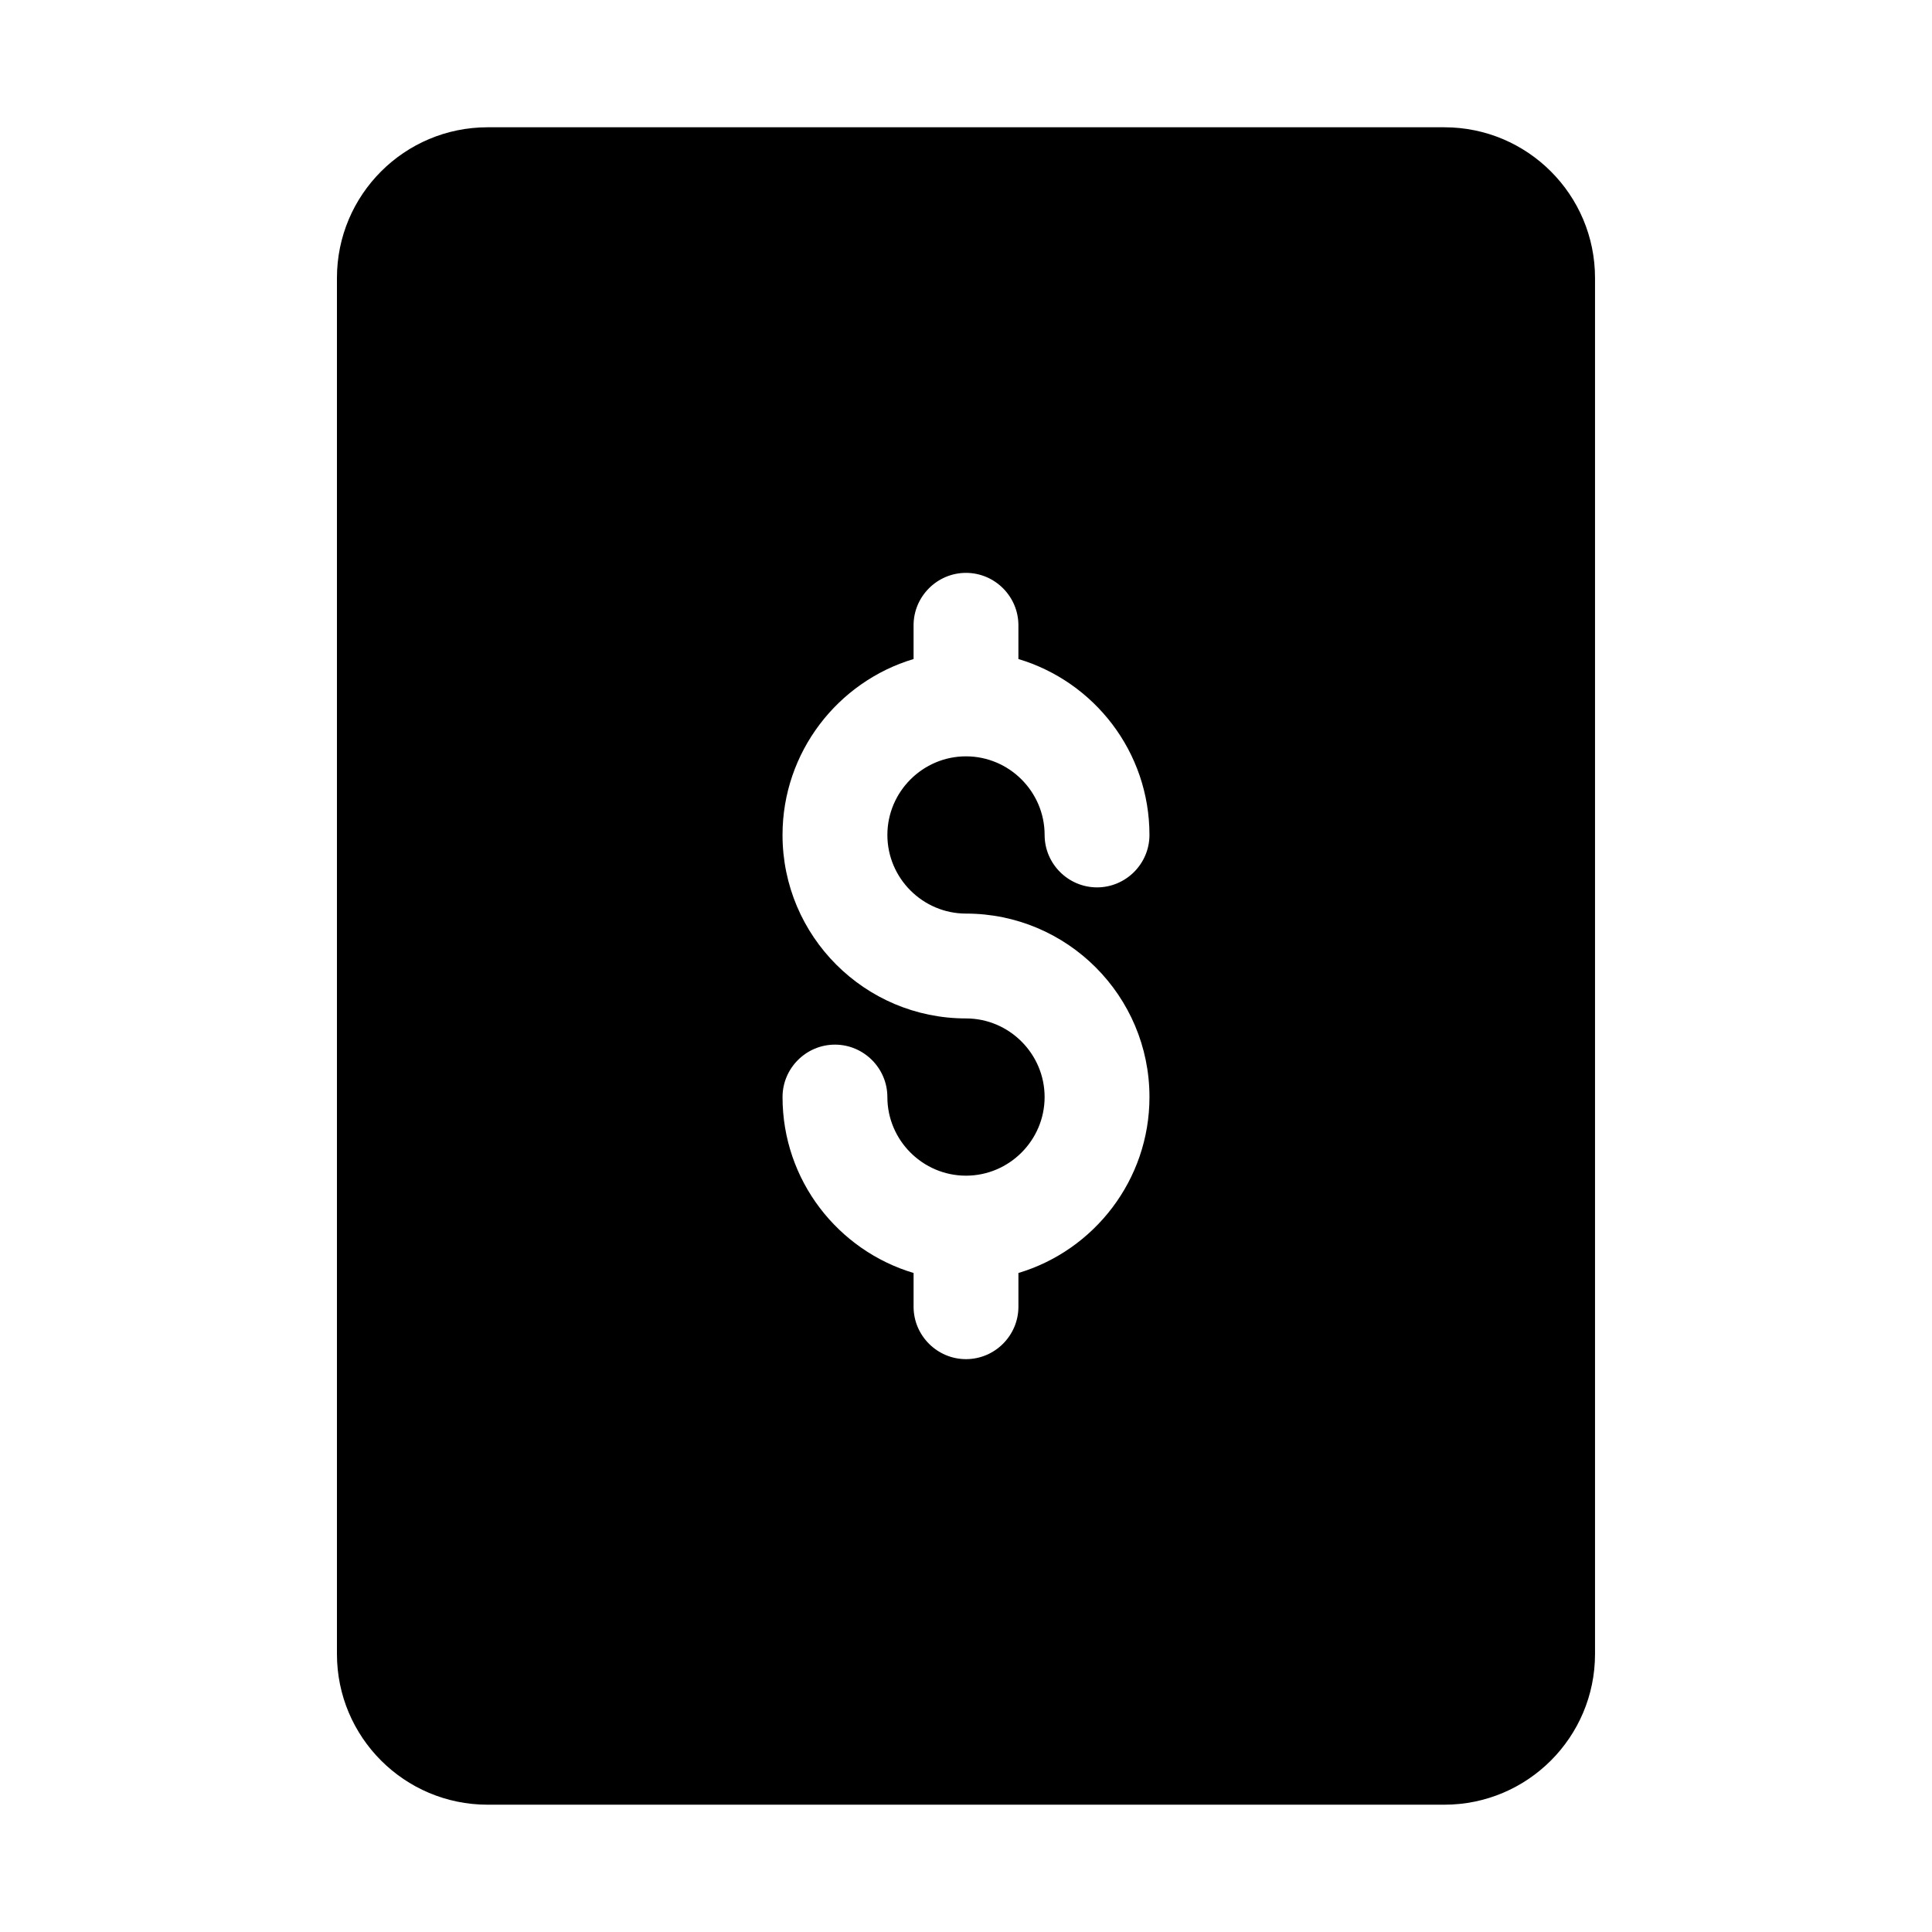
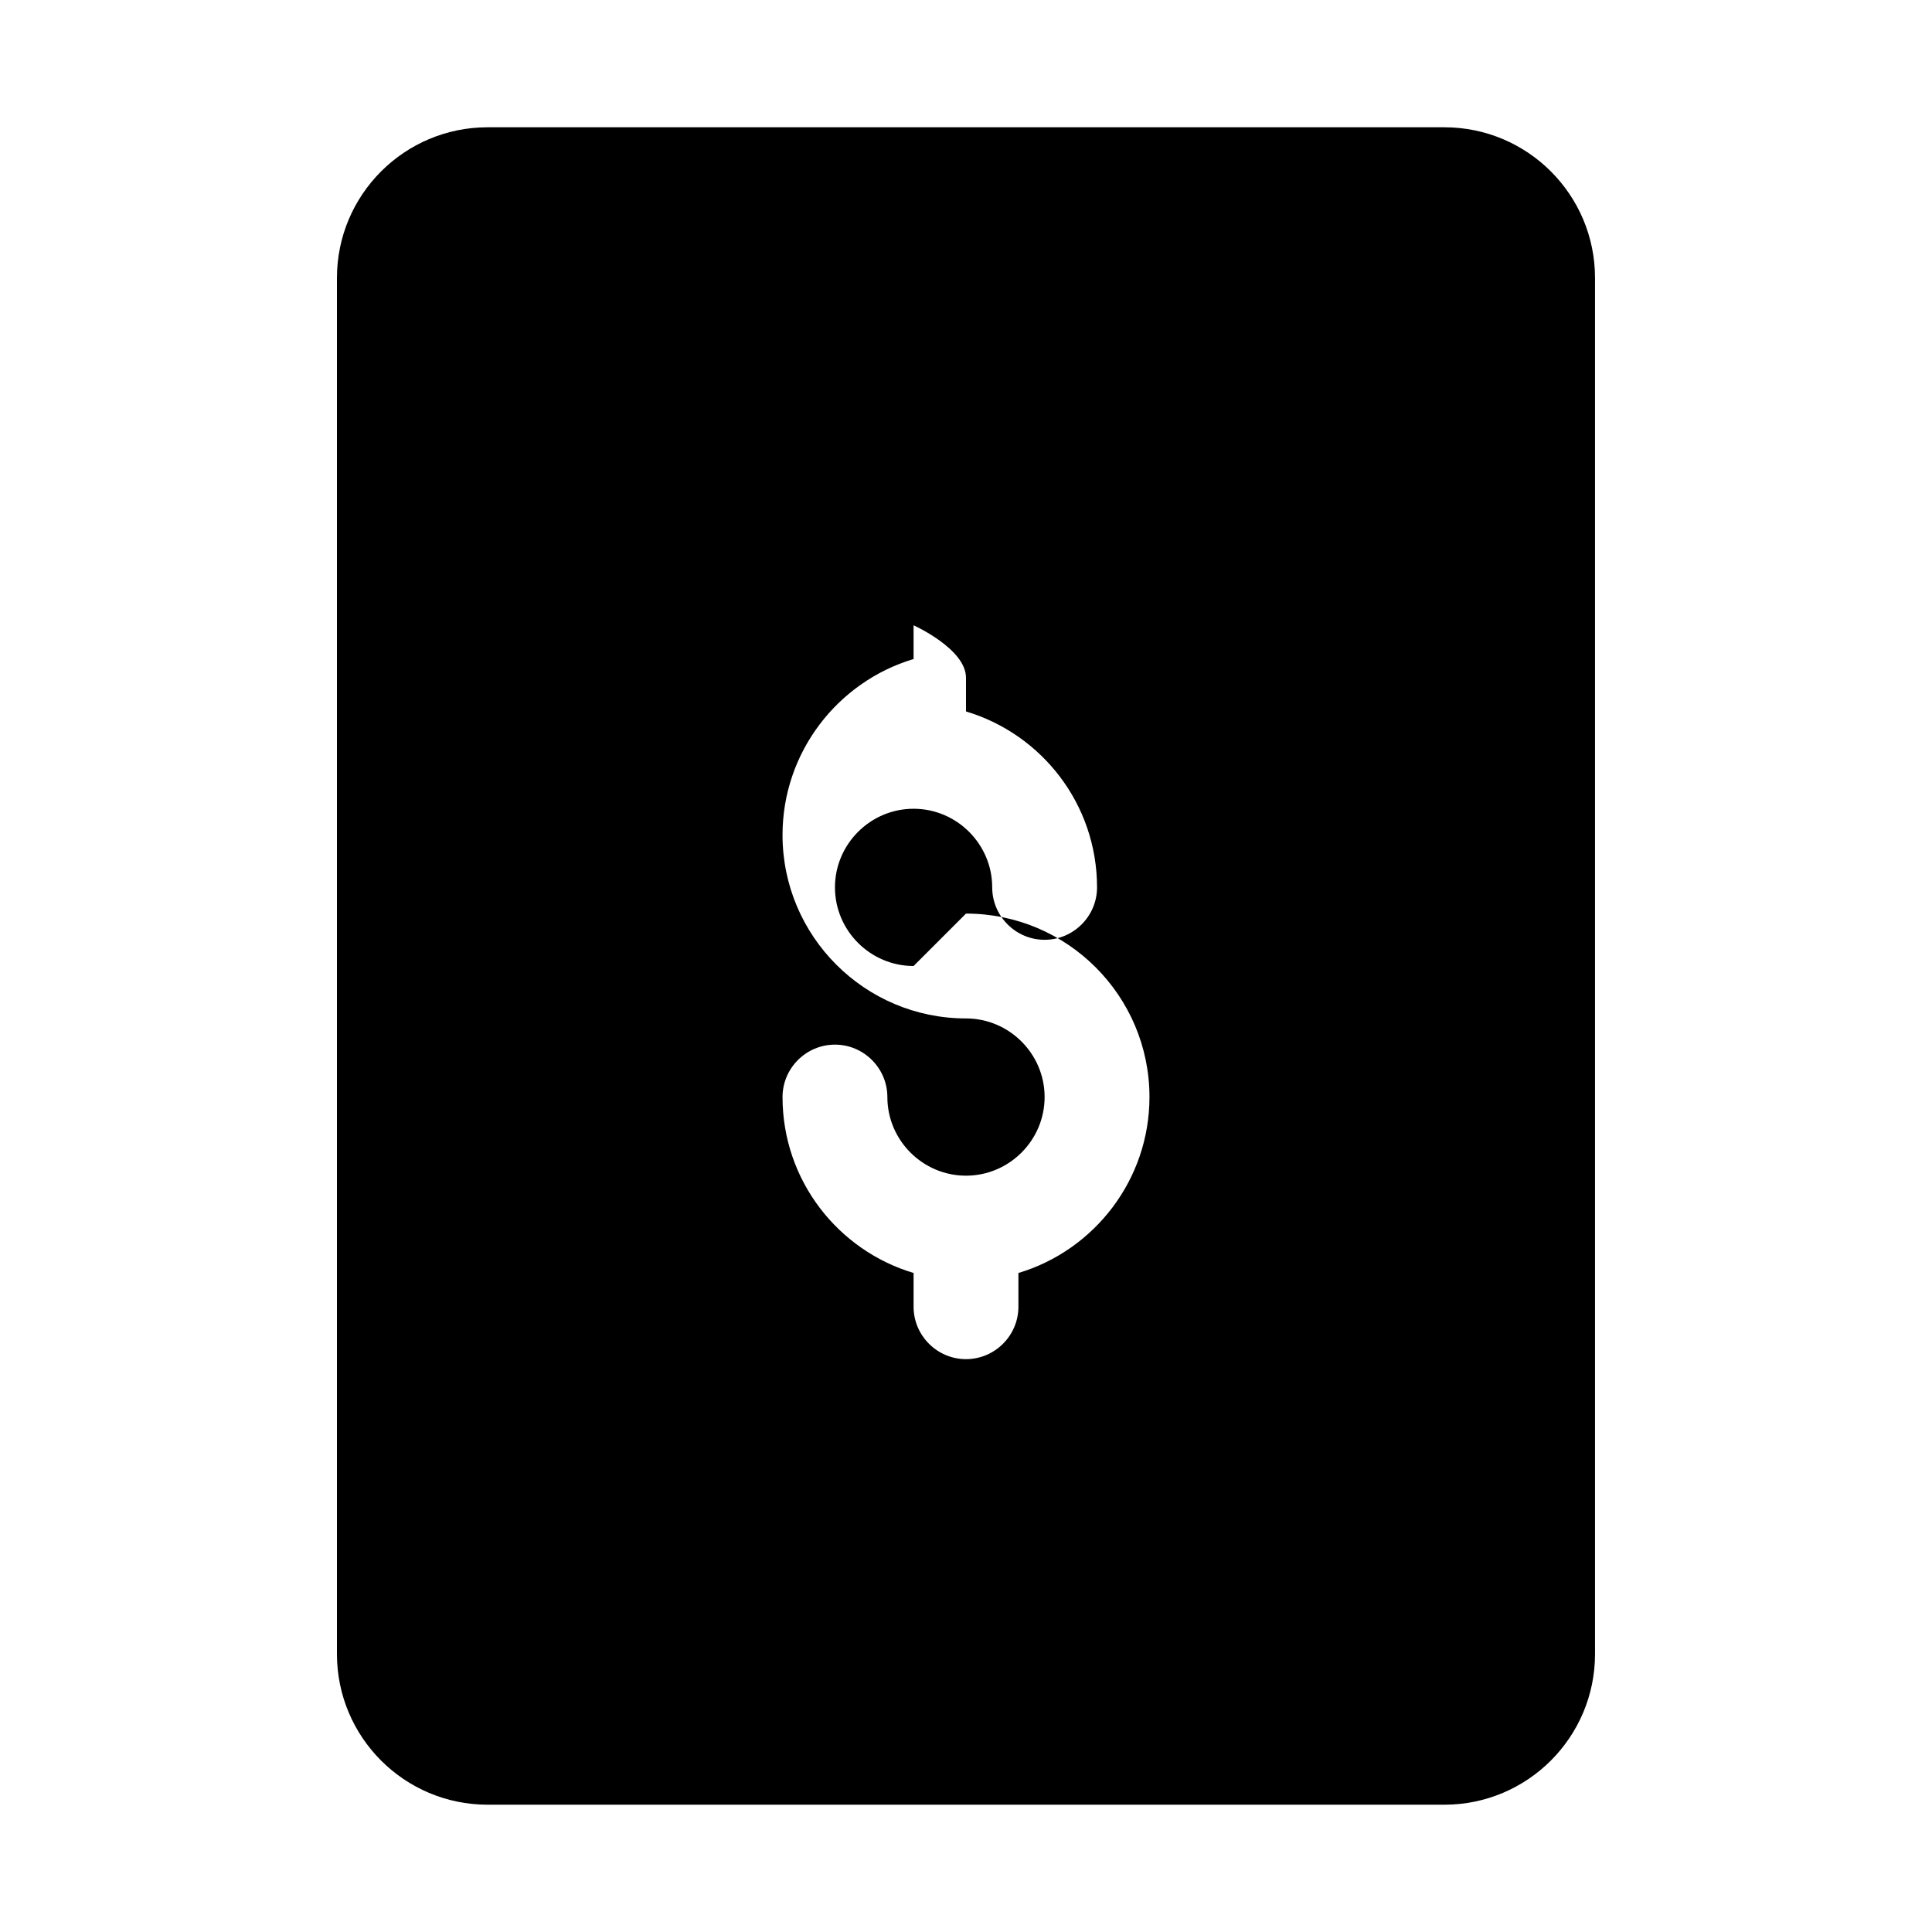
<svg xmlns="http://www.w3.org/2000/svg" fill="#000000" width="800px" height="800px" version="1.1" viewBox="144 144 512 512">
-   <path d="m526.76 177.73h-253.53c-22.055 0-39.938 17.887-39.938 39.938v364.66c0 22.055 17.887 39.938 39.938 39.938h253.53c22.055 0 39.938-17.887 39.938-39.938v-364.66c0-22.055-17.887-39.938-39.938-39.938zm-126.76 208.38c26.828 0 48.621 21.793 48.621 48.621 0 21.965-14.672 40.633-34.73 46.625v8.941c0 7.641-6.25 13.891-13.891 13.891s-13.891-6.25-13.891-13.891v-8.941c-20.055-5.992-34.73-24.57-34.73-46.625 0-7.641 6.25-13.891 13.891-13.891s13.891 6.25 13.891 13.891c0 11.461 9.379 20.836 20.836 20.836 11.461 0 20.836-9.379 20.836-20.836 0-11.461-9.379-20.836-20.836-20.836-26.828 0-48.621-21.793-48.621-48.621 0-21.965 14.672-40.633 34.73-46.625v-8.941c0-7.641 6.25-13.891 13.891-13.891s13.891 6.25 13.891 13.891v8.941c20.055 5.992 34.73 24.57 34.73 46.625 0 7.641-6.25 13.891-13.891 13.891-7.641 0-13.891-6.25-13.891-13.891 0-11.461-9.379-20.836-20.836-20.836-11.461 0-20.836 9.379-20.836 20.836 0 11.461 9.379 20.836 20.836 20.836z" />
+   <path d="m526.76 177.73h-253.53c-22.055 0-39.938 17.887-39.938 39.938v364.66c0 22.055 17.887 39.938 39.938 39.938h253.53c22.055 0 39.938-17.887 39.938-39.938v-364.66c0-22.055-17.887-39.938-39.938-39.938zm-126.76 208.38c26.828 0 48.621 21.793 48.621 48.621 0 21.965-14.672 40.633-34.73 46.625v8.941c0 7.641-6.25 13.891-13.891 13.891s-13.891-6.25-13.891-13.891v-8.941c-20.055-5.992-34.73-24.57-34.73-46.625 0-7.641 6.25-13.891 13.891-13.891s13.891 6.25 13.891 13.891c0 11.461 9.379 20.836 20.836 20.836 11.461 0 20.836-9.379 20.836-20.836 0-11.461-9.379-20.836-20.836-20.836-26.828 0-48.621-21.793-48.621-48.621 0-21.965 14.672-40.633 34.73-46.625v-8.941s13.891 6.25 13.891 13.891v8.941c20.055 5.992 34.73 24.57 34.73 46.625 0 7.641-6.25 13.891-13.891 13.891-7.641 0-13.891-6.25-13.891-13.891 0-11.461-9.379-20.836-20.836-20.836-11.461 0-20.836 9.379-20.836 20.836 0 11.461 9.379 20.836 20.836 20.836z" />
</svg>